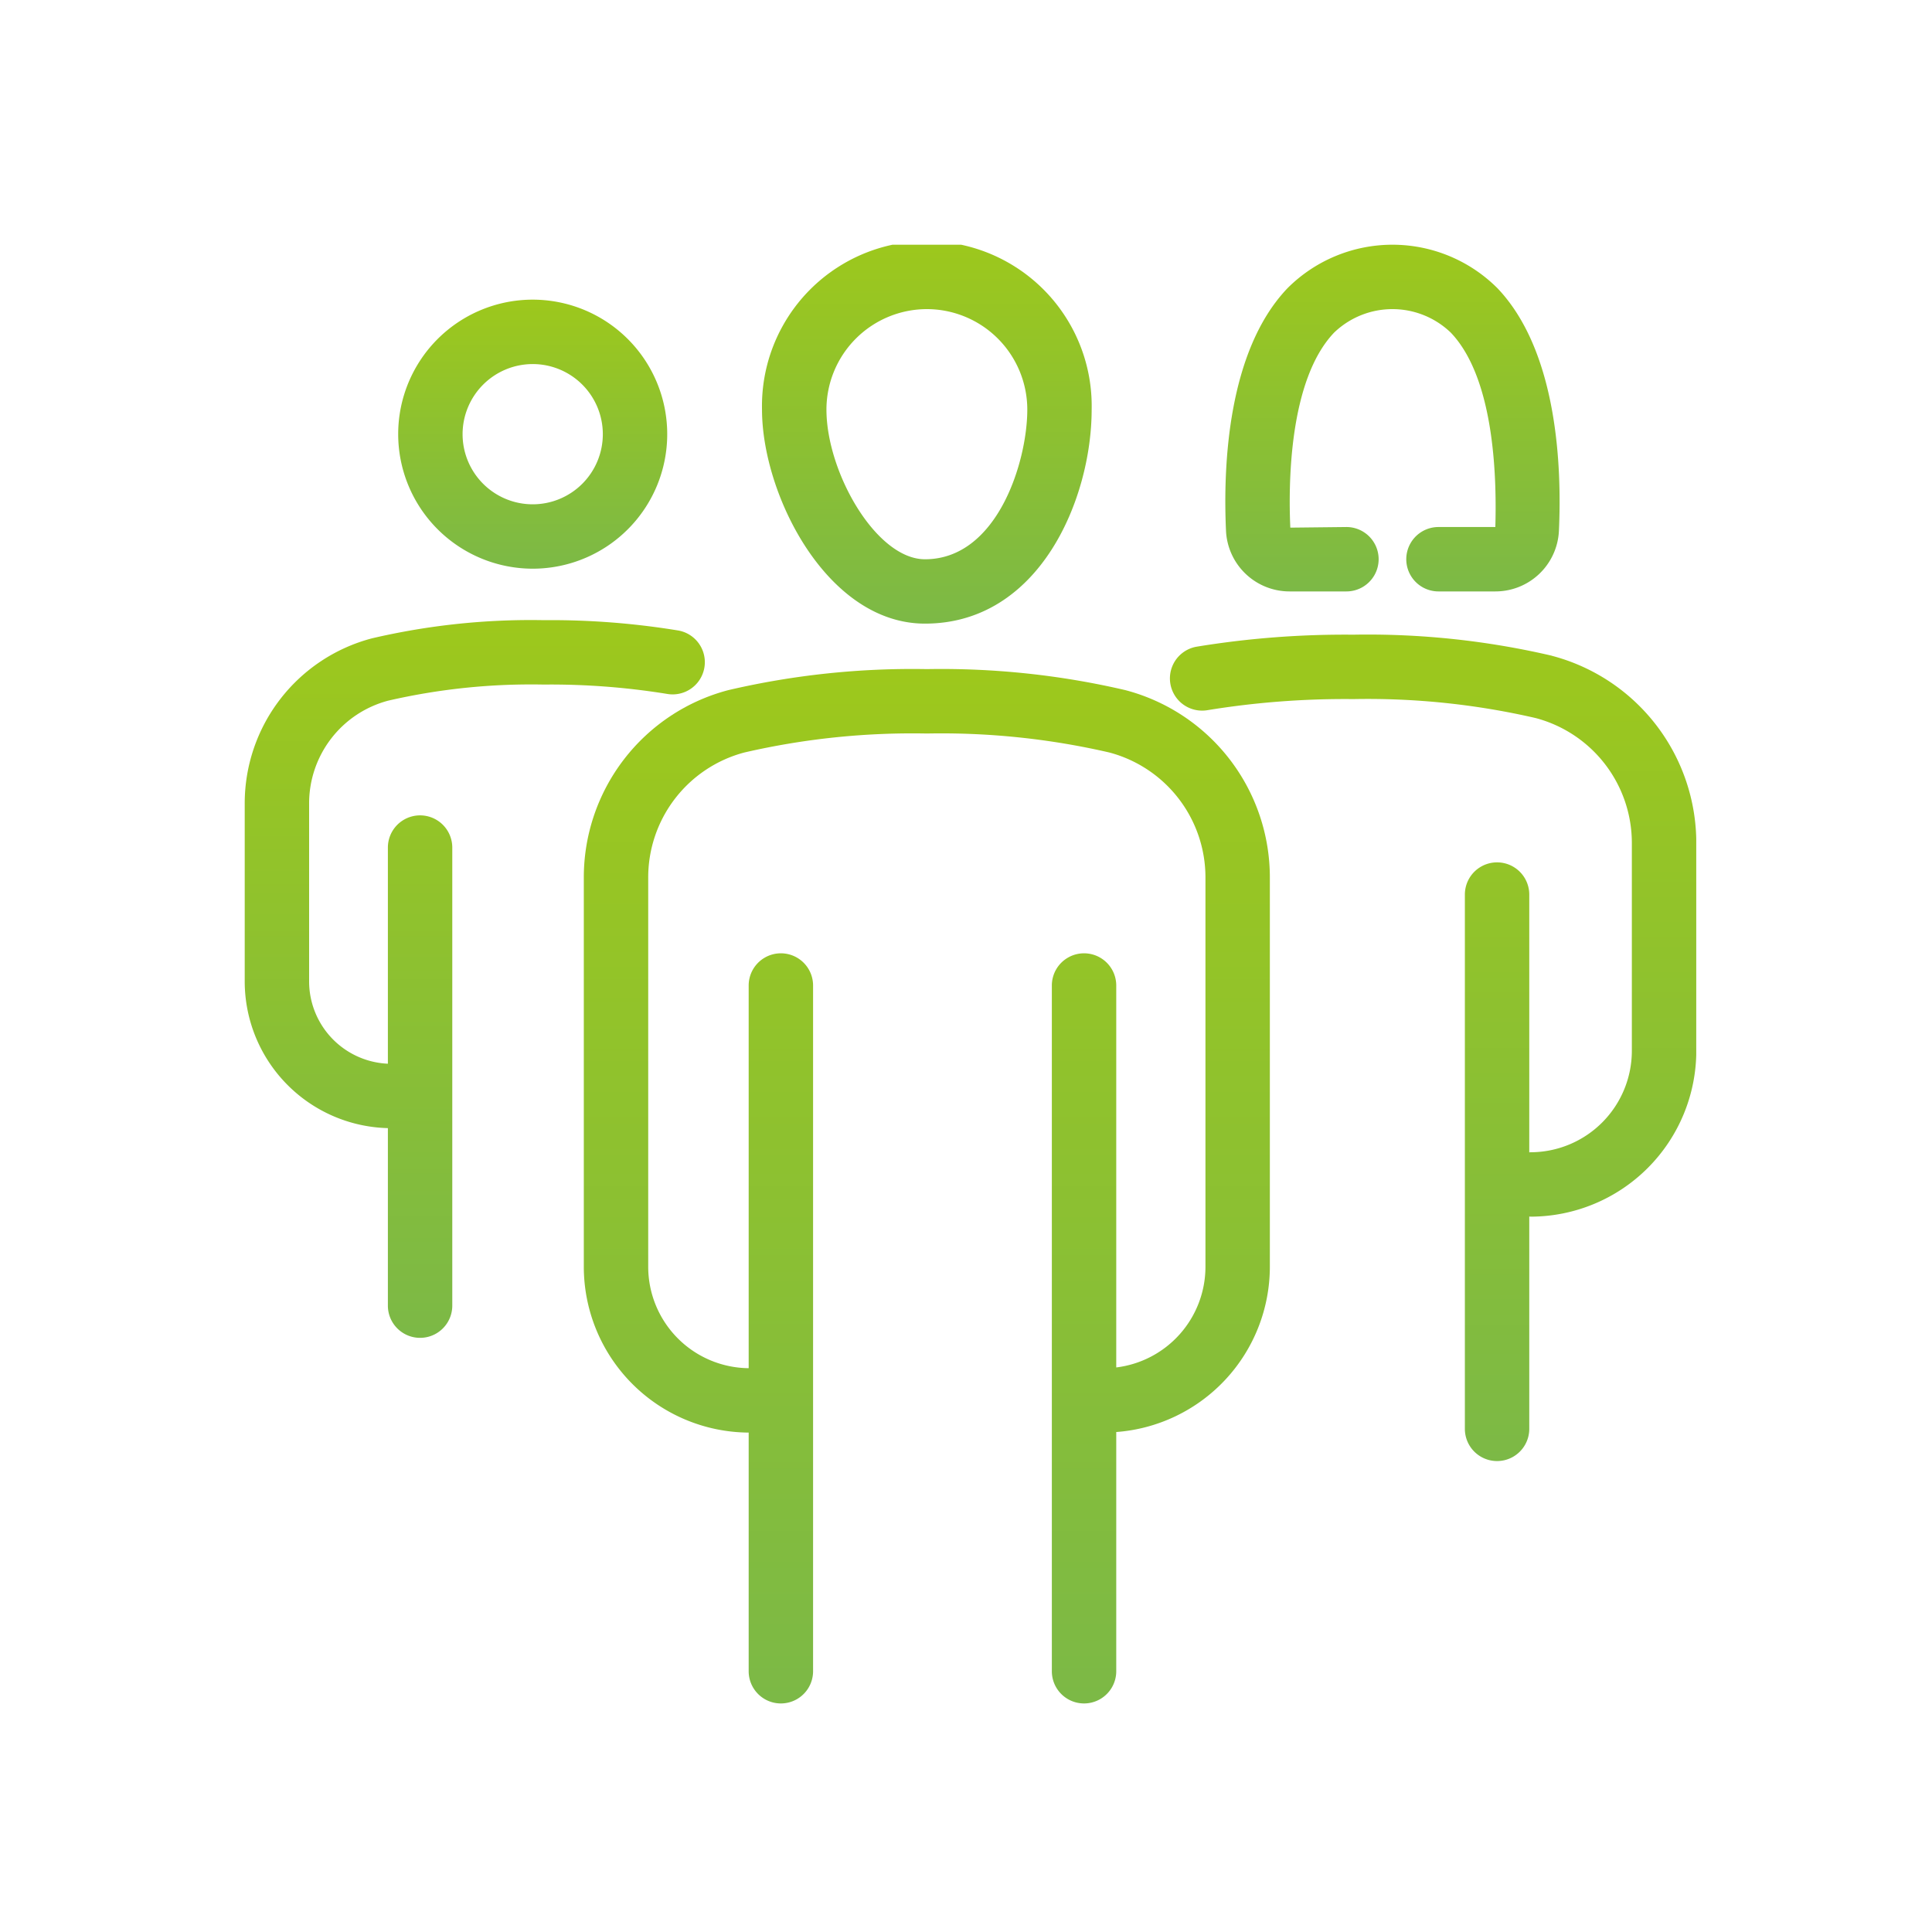
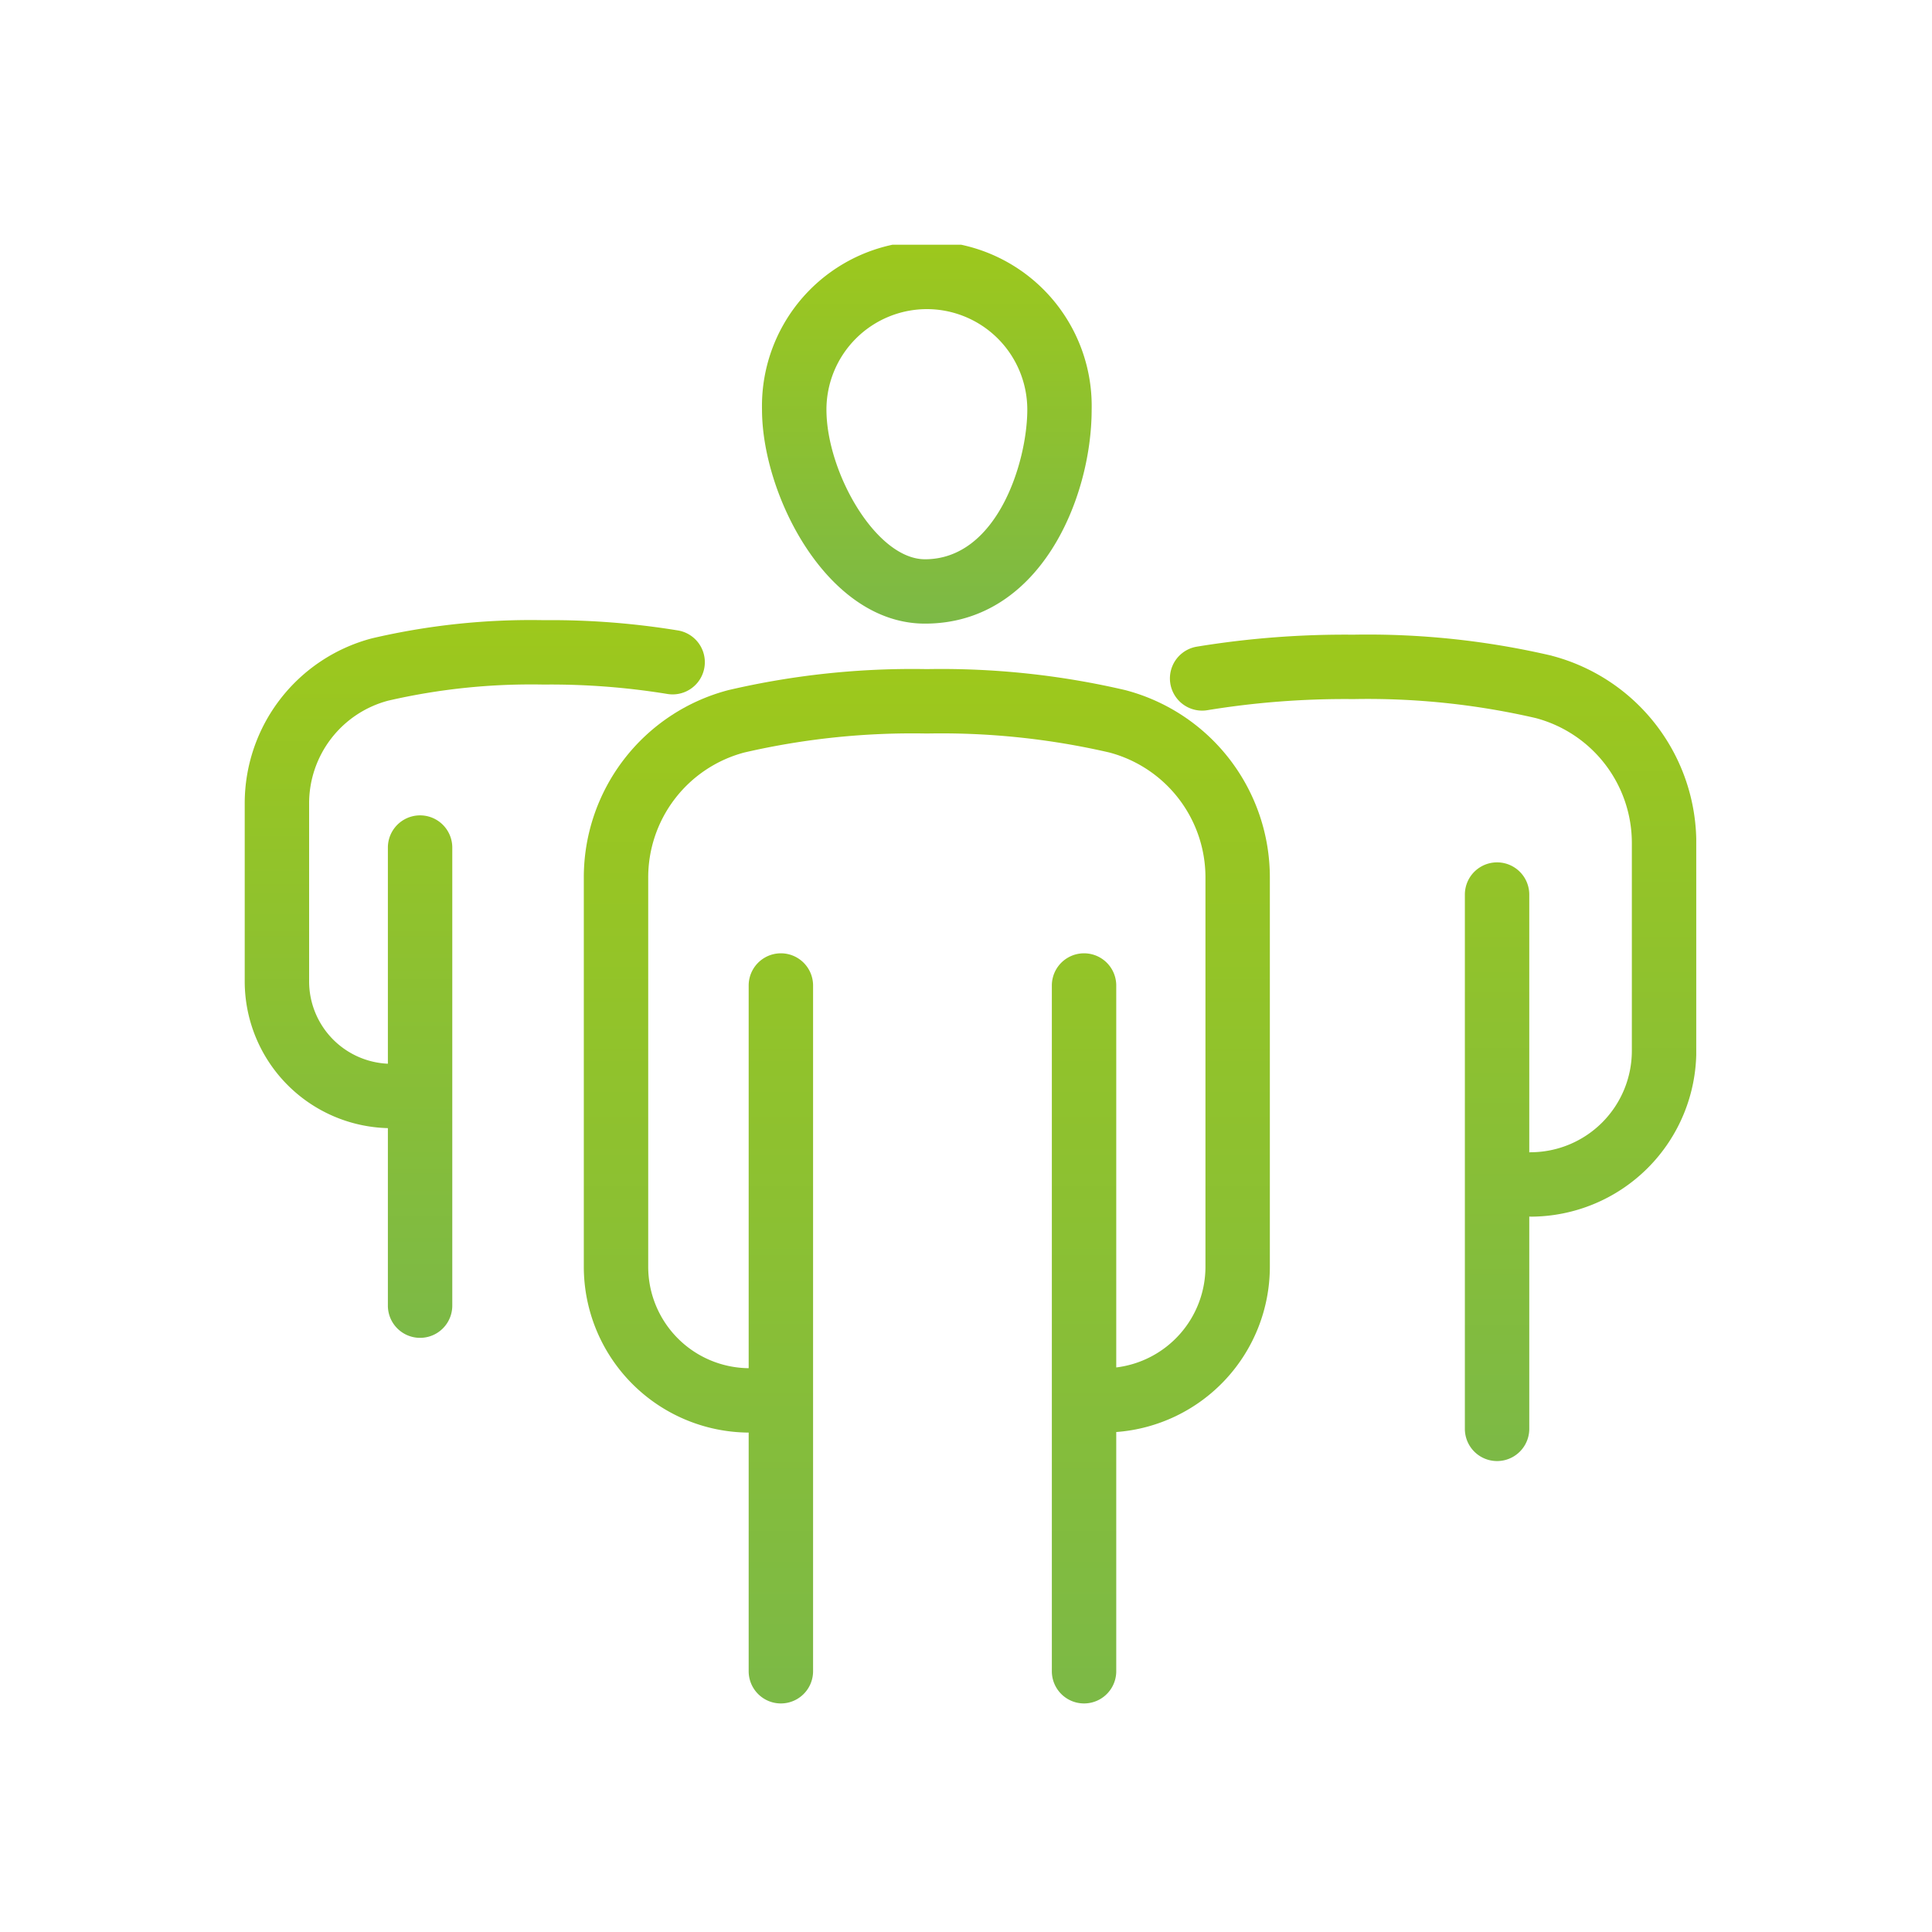
<svg xmlns="http://www.w3.org/2000/svg" width="150" height="150" viewBox="0 0 150 150">
  <defs>
    <linearGradient id="a" x1="0.5" x2="0.5" y2="1" gradientUnits="objectBoundingBox">
      <stop offset="0" stop-color="#9dc81c" />
      <stop offset="1" stop-color="#7cb946" />
    </linearGradient>
    <clipPath id="b">
      <rect width="112.696" height="113.255" transform="translate(0 0)" fill="url(#a)" />
    </clipPath>
    <clipPath id="j">
      <rect width="150" height="150" />
    </clipPath>
  </defs>
  <g id="i" clip-path="url(#j)">
    <g transform="translate(19 19)">
      <g clip-path="url(#b)">
        <path d="M68.375,34.582A62.837,62.837,0,0,0,52.959,32.95a62.834,62.834,0,0,0-15.415,1.632A15.034,15.034,0,0,0,26.327,49.188V79.36a12.882,12.882,0,0,0,12.8,12.866v18.529a2.5,2.5,0,0,0,5,0V57.515a2.5,2.5,0,0,0-5,0V87.226a7.877,7.877,0,0,1-7.8-7.866V49.188a10.035,10.035,0,0,1,7.467-9.765A57.99,57.99,0,0,1,52.959,37.95a57.993,57.993,0,0,1,14.166,1.473,10.035,10.035,0,0,1,7.466,9.765V79.36a7.878,7.878,0,0,1-6.926,7.808V57.515a2.5,2.5,0,1,0-5,0v53.24a2.5,2.5,0,1,0,5,0V92.182A12.878,12.878,0,0,0,79.591,79.36V49.188A15.034,15.034,0,0,0,68.375,34.582" fill="url(#a)" />
        <path d="M101.48,31.909a62.837,62.837,0,0,0-15.416-1.632A71.124,71.124,0,0,0,73.9,31.21a2.5,2.5,0,0,0,.865,4.925,66.18,66.18,0,0,1,11.3-.858A57.993,57.993,0,0,1,100.23,36.75a10.035,10.035,0,0,1,7.466,9.764V62.59a7.879,7.879,0,0,1-7.87,7.871c-.032,0-.062.008-.094.009V50.454a2.5,2.5,0,0,0-5,0V91.936a2.5,2.5,0,0,0,5,0V75.451c.032,0,.062.01.094.01A12.885,12.885,0,0,0,112.7,62.59V46.514a15.032,15.032,0,0,0-11.216-14.6" fill="url(#a)" />
        <path d="M11.134,35.4a49.374,49.374,0,0,1,12.057-1.251,56.346,56.346,0,0,1,9.624.73,2.5,2.5,0,0,0,.867-4.924,61.224,61.224,0,0,0-10.491-.806,54.229,54.229,0,0,0-13.307,1.41A13.247,13.247,0,0,0,0,43.427V57.21A11.4,11.4,0,0,0,11.115,68.587V82.37a2.5,2.5,0,0,0,5,0V46.805a2.5,2.5,0,0,0-5,0V63.587A6.4,6.4,0,0,1,5,57.21V43.427A8.249,8.249,0,0,1,11.134,35.4" fill="url(#a)" />
        <path d="M52.813,29.418c8.927,0,12.943-9.719,12.943-16.621a12.8,12.8,0,1,0-25.594,0c0,6.617,5.046,16.621,12.651,16.621M52.959,5a7.806,7.806,0,0,1,7.8,7.8c0,4.052-2.33,11.621-7.943,11.621-3.795,0-7.651-6.761-7.651-11.621a7.806,7.806,0,0,1,7.8-7.8" fill="url(#a)" />
-         <path d="M81.121,26.918h4.416a2.5,2.5,0,0,0,0-5l-4.357.048c-.152-3.323-.124-11.452,3.4-15.142a6.535,6.535,0,0,1,9.058,0c3.525,3.689,3.552,11.819,3.46,15.094H92.683a2.5,2.5,0,0,0,0,5H97.1a4.936,4.936,0,0,0,4.935-4.724c.226-4.926-.1-13.922-4.78-18.824a11.525,11.525,0,0,0-16.288,0c-4.684,4.9-5.006,13.9-4.781,18.824a4.937,4.937,0,0,0,4.936,4.724" fill="url(#a)" />
-         <path d="M22.358,25.153A10.444,10.444,0,1,0,11.915,14.709,10.455,10.455,0,0,0,22.358,25.153m0-15.887a5.444,5.444,0,1,1-5.443,5.443,5.449,5.449,0,0,1,5.443-5.443" fill="url(#a)" />
      </g>
    </g>
  </g>
</svg>